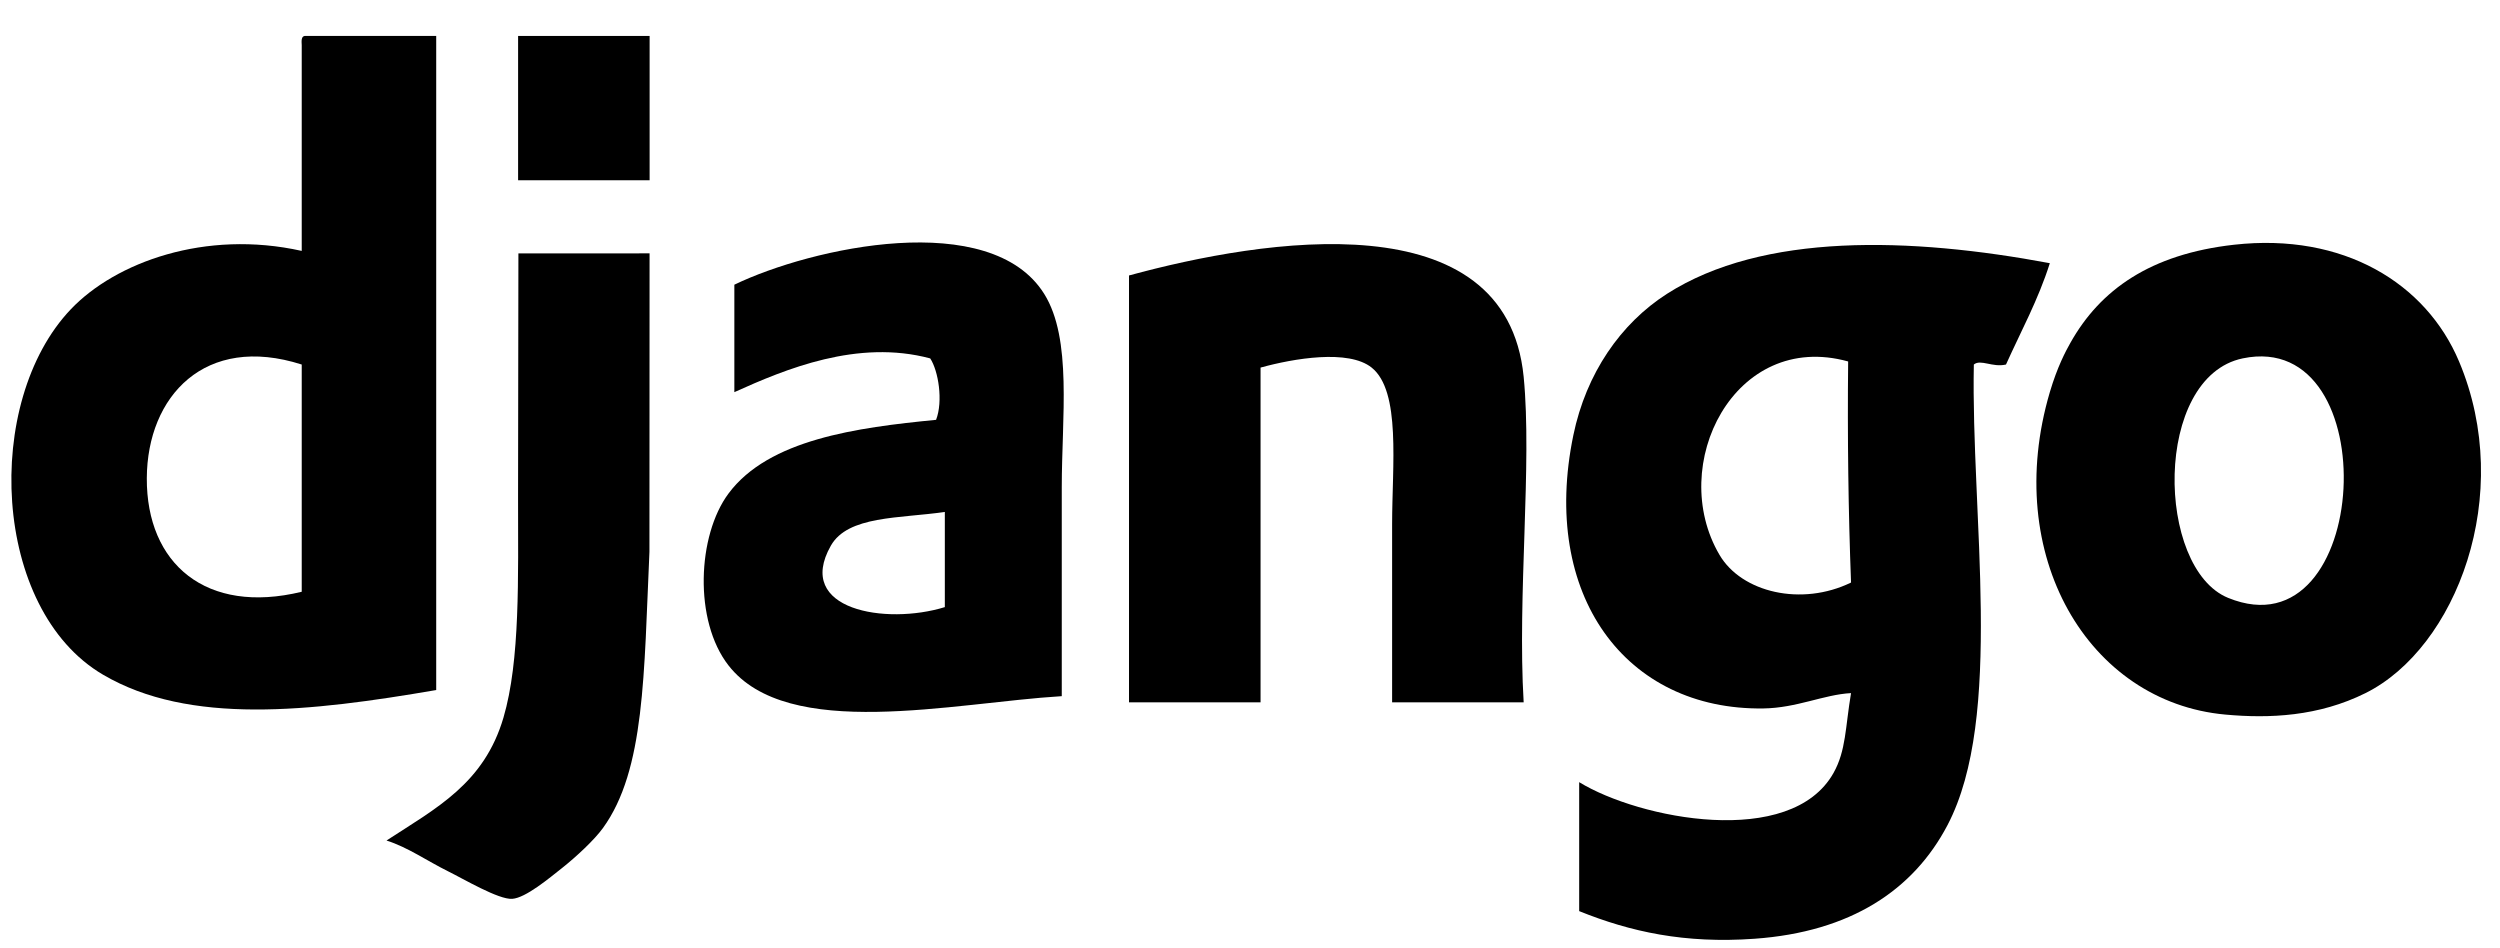
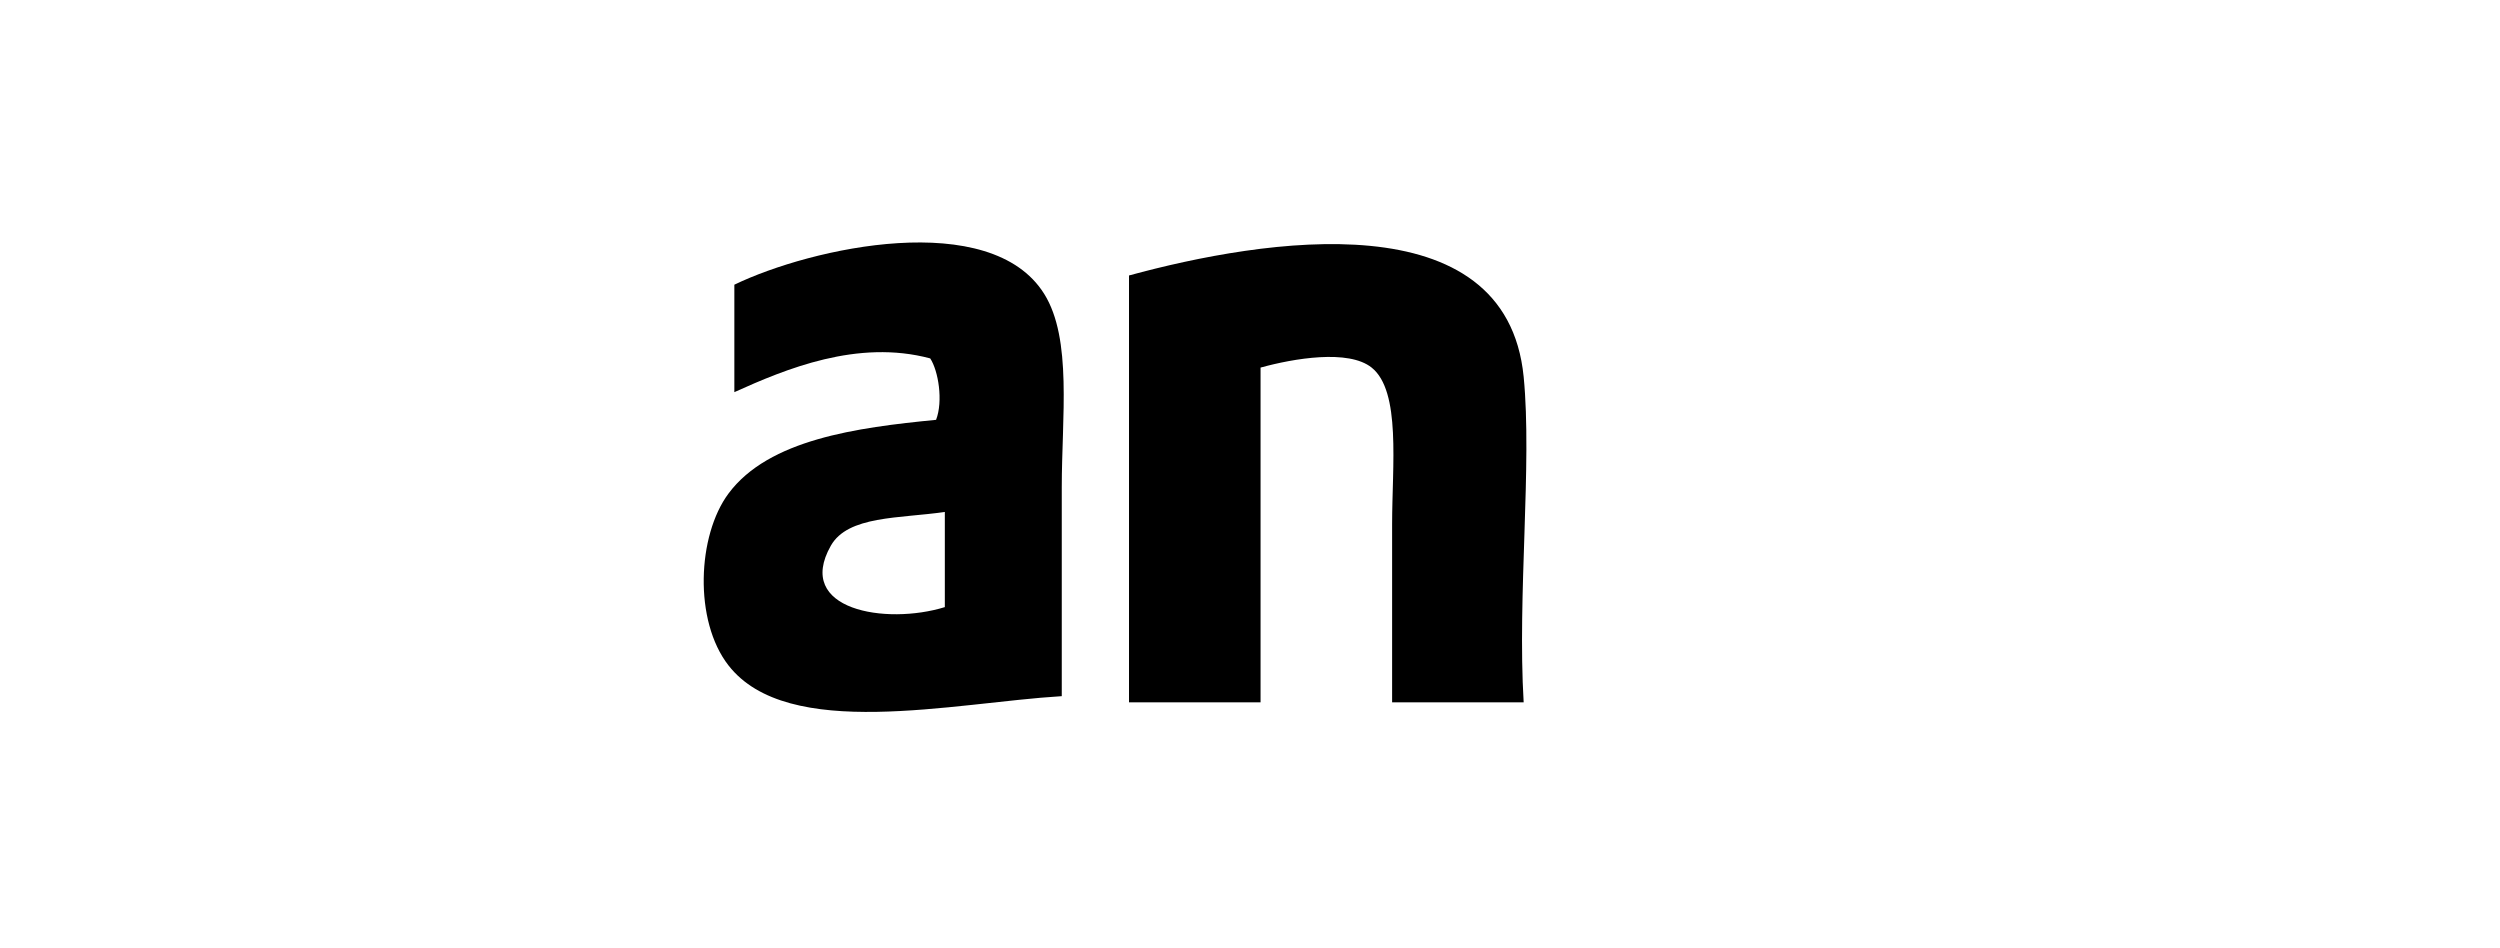
<svg xmlns="http://www.w3.org/2000/svg" width="58" height="22" viewBox="0 0 58 22" fill="none">
-   <path fill-rule="evenodd" clip-rule="evenodd" d="M3.406 11.093C3.396 13.082 4.785 14.268 7 13.729V8.457C4.757 7.739 3.415 9.191 3.406 11.093ZM7.068 0.834H10.12V16.009C7.195 16.511 4.393 16.83 2.389 15.652C-0.192 14.137 -0.399 9.32 1.643 7.175C2.678 6.087 4.762 5.321 7 5.821V1.048C6.994 0.947 6.989 0.846 7.068 0.834Z" fill="black" />
-   <path fill-rule="evenodd" clip-rule="evenodd" d="M15.071 4.182H12.02V0.834H15.071V4.182Z" fill="black" />
-   <path fill-rule="evenodd" clip-rule="evenodd" d="M51.693 13.871C55.02 15.229 55.388 7.616 52.032 8.314C49.948 8.748 50.015 13.186 51.693 13.871ZM51.828 5.678C54.369 5.393 56.286 6.571 57.05 8.386C58.355 11.482 56.979 15.035 54.88 16.08C53.793 16.621 52.654 16.673 51.625 16.578C48.445 16.287 46.439 12.883 47.556 9.098C47.731 8.506 47.927 8.143 48.031 7.958C48.722 6.723 49.889 5.896 51.828 5.678Z" fill="black" />
  <path fill-rule="evenodd" clip-rule="evenodd" d="M19.275 12.661C18.431 14.151 20.552 14.508 21.92 14.085V11.877C20.869 12.031 19.672 11.959 19.275 12.661ZM24.633 16.151C22.112 16.304 18.281 17.206 16.902 15.439C16.091 14.401 16.178 12.421 16.902 11.449C17.836 10.194 19.876 9.92 21.717 9.74C21.884 9.307 21.771 8.604 21.581 8.315C19.897 7.864 18.224 8.562 17.037 9.098V6.605C18.83 5.739 22.983 4.828 24.226 6.819C24.879 7.864 24.633 9.687 24.633 11.307V16.151Z" fill="black" />
  <path fill-rule="evenodd" clip-rule="evenodd" d="M35.349 16.294H32.297V12.162C32.297 10.801 32.507 9.076 31.822 8.528C31.286 8.099 30.015 8.315 29.245 8.528V16.294H26.193V6.391C29.313 5.54 34.944 4.627 35.349 8.742C35.548 10.771 35.201 13.815 35.349 16.294Z" fill="black" />
-   <path fill-rule="evenodd" clip-rule="evenodd" d="M39.893 12.874C40.406 13.747 41.797 14.074 42.944 13.515C42.881 11.848 42.859 10.137 42.877 8.386C40.239 7.654 38.667 10.792 39.893 12.874ZM47.556 6.106C47.285 6.961 46.887 7.683 46.539 8.457C46.224 8.531 45.952 8.326 45.793 8.457C45.723 11.93 46.497 16.638 45.182 19.143C44.391 20.652 42.934 21.62 40.706 21.779C39.084 21.896 37.824 21.617 36.637 21.138V18.146C38.03 19 41.547 19.696 42.538 17.932C42.829 17.413 42.81 16.877 42.944 16.08C42.307 16.115 41.688 16.425 40.91 16.436C37.712 16.481 35.733 13.806 36.502 10.095C36.799 8.66 37.6 7.505 38.672 6.818C40.899 5.392 44.323 5.501 47.556 6.106Z" fill="black" />
-   <path fill-rule="evenodd" clip-rule="evenodd" d="M15.07 5.878C15.067 8.239 15.067 9.935 15.067 12.803C14.938 15.622 14.968 17.866 13.985 19.215C13.792 19.481 13.38 19.869 13.036 20.141C12.747 20.369 12.196 20.833 11.883 20.853C11.568 20.874 10.758 20.393 10.391 20.212C9.909 19.974 9.464 19.658 8.967 19.5C10.128 18.744 11.23 18.177 11.68 16.65C12.071 15.322 12.019 13.396 12.019 11.521C12.019 9.668 12.027 7.514 12.027 5.879L15.07 5.878Z" fill="black" />
</svg>